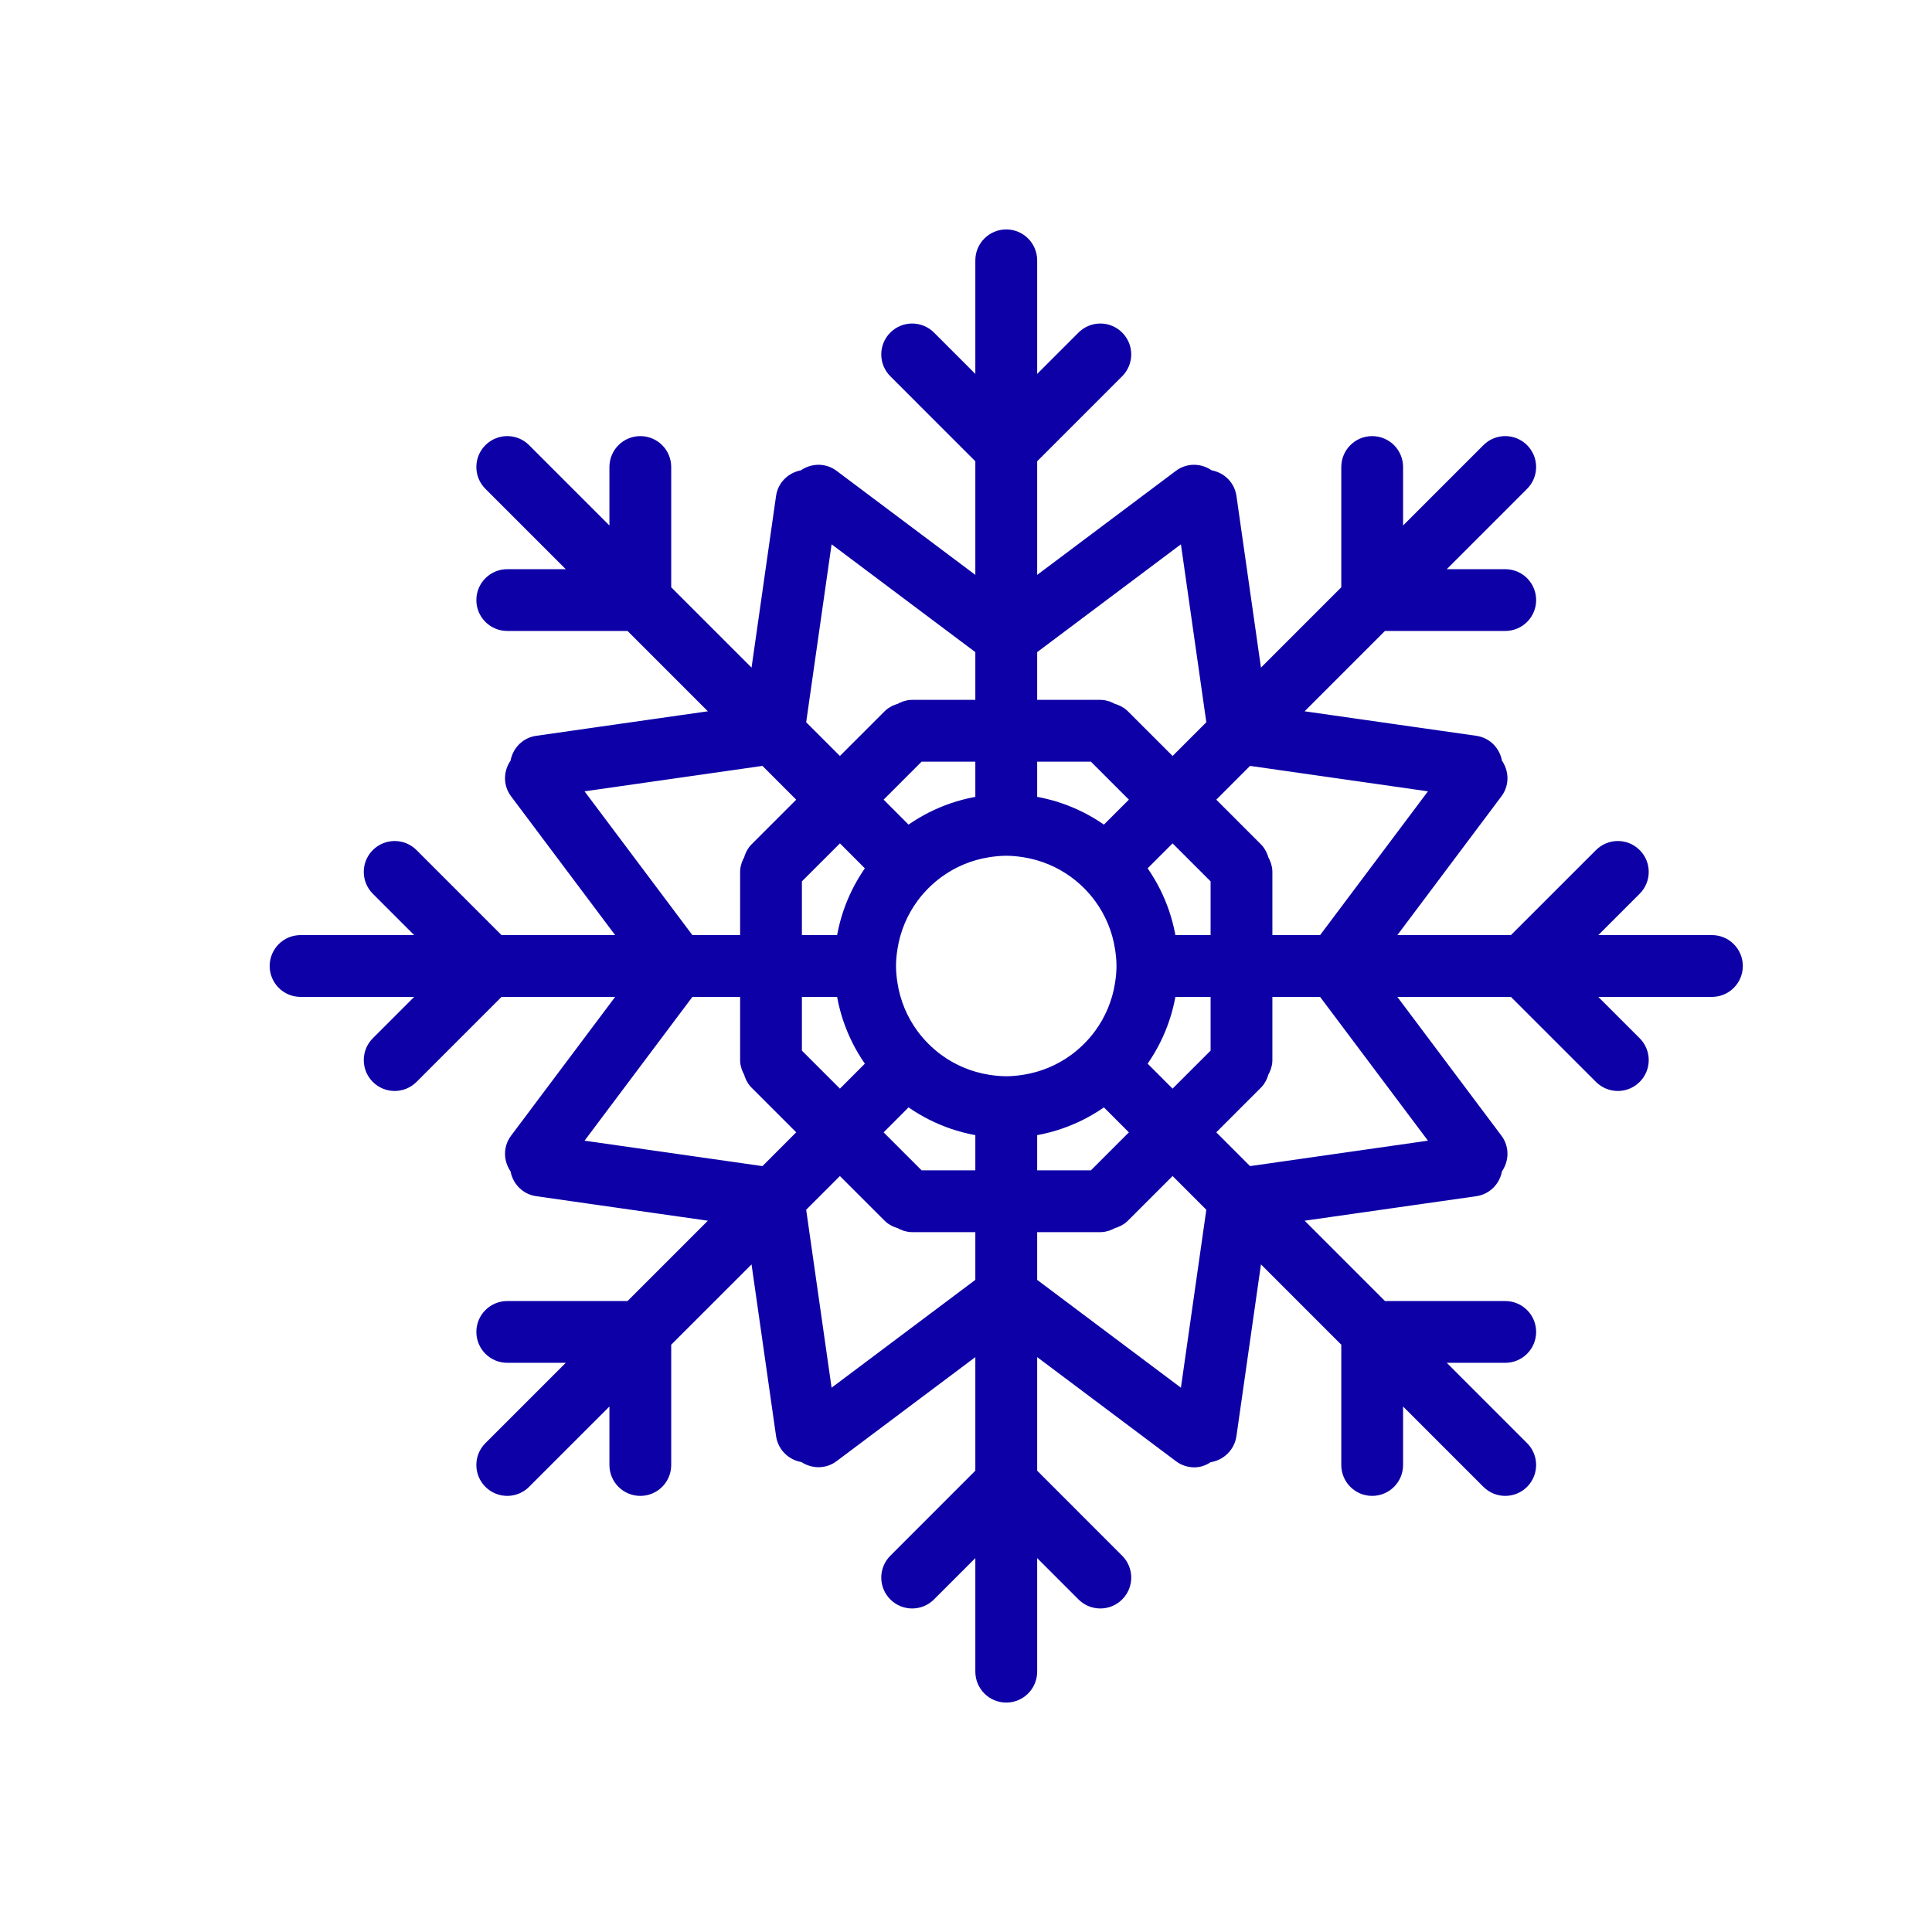
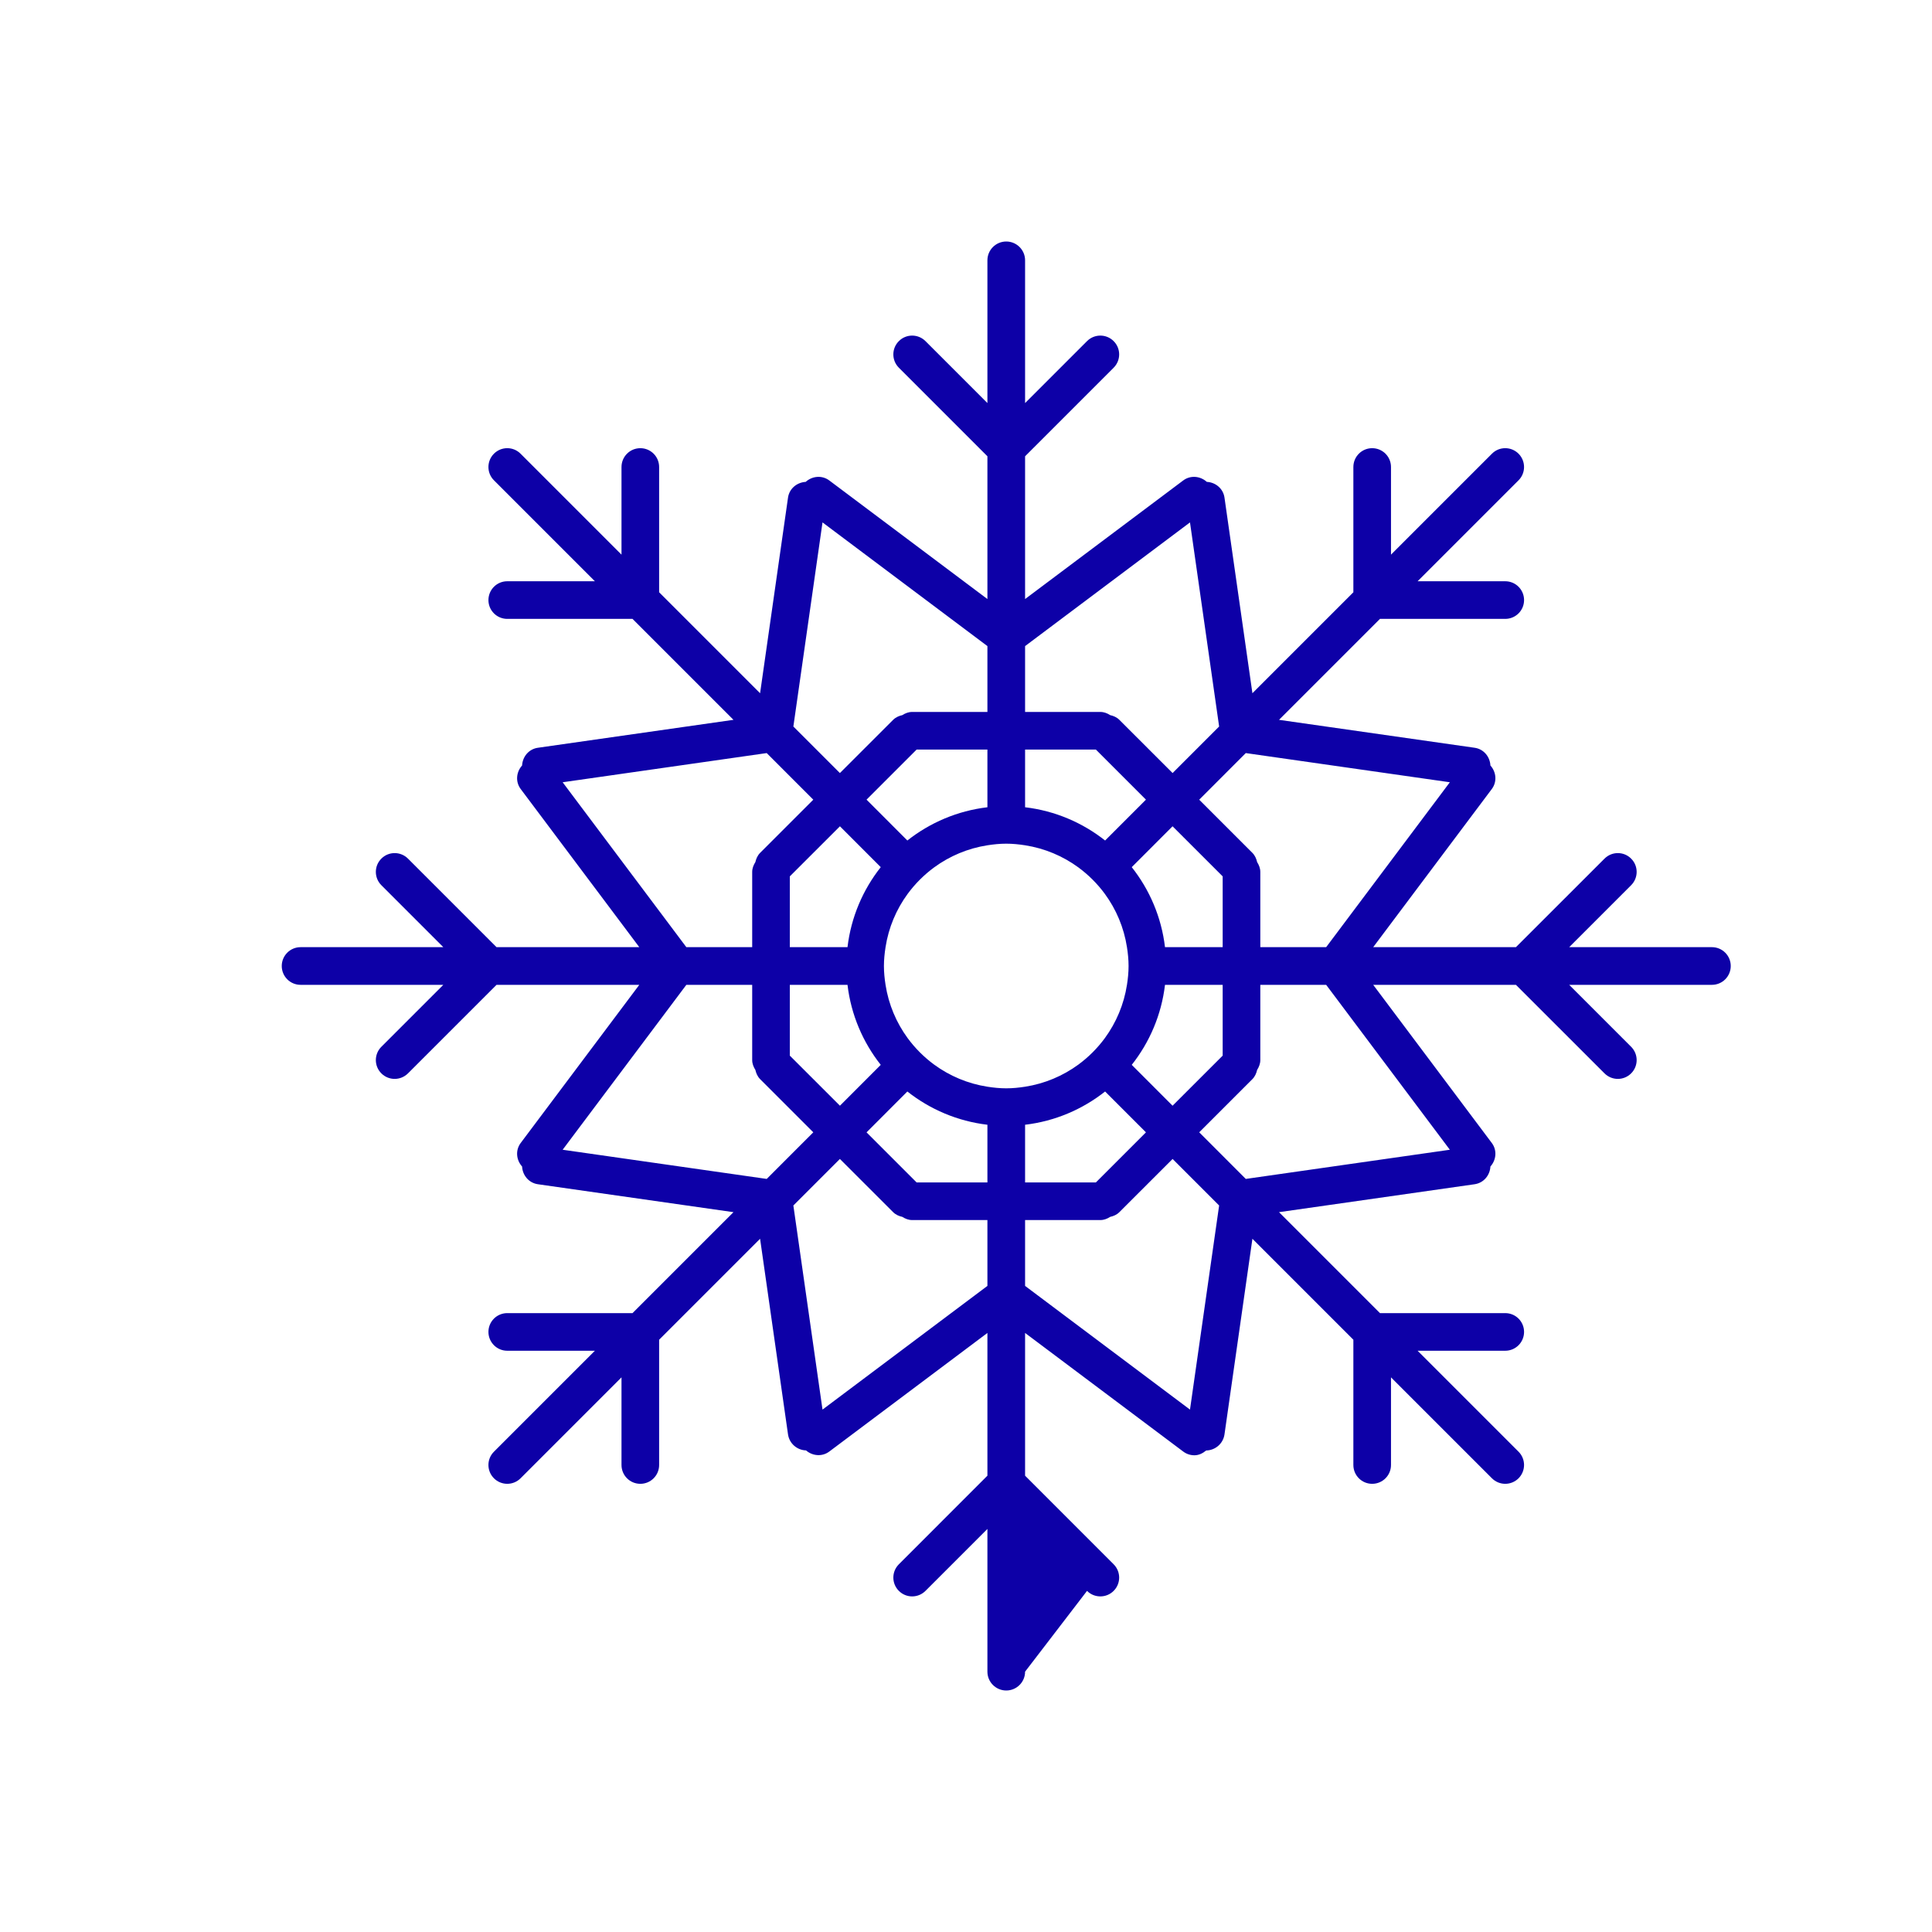
<svg xmlns="http://www.w3.org/2000/svg" width="48" height="48" viewBox="0 0 48 48" fill="none">
  <mask id="path-1-outside-1_1158_3193" maskUnits="userSpaceOnUse" x="6" y="5" width="38" height="38" fill="black">
-     <rect fill="white" x="6" y="5" width="38" height="38" />
    <path d="M42.532 23.532H38.986L40.525 21.993C40.708 21.81 40.708 21.514 40.525 21.332C40.343 21.149 40.047 21.149 39.864 21.332L37.663 23.532H34.117L37.062 19.605C37.199 19.424 37.175 19.181 37.029 19.018C37.017 18.799 36.862 18.61 36.637 18.578L31.777 17.884L34.285 15.376H37.397C37.656 15.376 37.865 15.167 37.865 14.909C37.865 14.65 37.656 14.441 37.397 14.441H35.22L37.728 11.933C37.91 11.751 37.91 11.455 37.728 11.272C37.545 11.089 37.249 11.089 37.067 11.272L34.559 13.78V11.603C34.559 11.344 34.35 11.135 34.091 11.135C33.833 11.135 33.624 11.344 33.624 11.603V14.715L31.116 17.223L30.422 12.363C30.39 12.139 30.201 11.983 29.983 11.972C29.82 11.825 29.576 11.801 29.395 11.938L25.468 14.883V11.336L27.668 9.136C27.851 8.953 27.851 8.657 27.668 8.475C27.486 8.292 27.19 8.292 27.007 8.475L25.468 10.014V6.468C25.468 6.209 25.258 6 25 6C24.742 6 24.532 6.209 24.532 6.468V10.014L22.993 8.475C22.81 8.292 22.514 8.292 22.332 8.475C22.149 8.657 22.149 8.953 22.332 9.136L24.532 11.336V14.883L20.605 11.938C20.423 11.801 20.18 11.825 20.017 11.972C19.799 11.985 19.61 12.139 19.578 12.363L18.884 17.223L16.376 14.715V11.603C16.376 11.344 16.167 11.135 15.909 11.135C15.65 11.135 15.441 11.344 15.441 11.603V13.78L12.933 11.272C12.751 11.089 12.455 11.089 12.272 11.272C12.089 11.455 12.089 11.751 12.272 11.933L14.78 14.441H12.603C12.344 14.441 12.135 14.65 12.135 14.909C12.135 15.167 12.344 15.376 12.603 15.376H15.715L18.223 17.884L13.363 18.578C13.138 18.61 12.983 18.799 12.971 19.018C12.825 19.181 12.801 19.424 12.938 19.605L15.883 23.532H12.336L10.136 21.332C9.953 21.149 9.657 21.149 9.475 21.332C9.292 21.514 9.292 21.81 9.475 21.993L11.014 23.532H7.468C7.209 23.532 7 23.742 7 24C7 24.258 7.209 24.468 7.468 24.468H11.014L9.475 26.007C9.292 26.19 9.292 26.486 9.475 26.668C9.566 26.759 9.686 26.805 9.805 26.805C9.925 26.805 10.044 26.759 10.136 26.668L12.336 24.468H15.883L12.938 28.395C12.801 28.576 12.825 28.819 12.971 28.982C12.983 29.201 13.138 29.389 13.363 29.422L18.223 30.116L15.715 32.624H12.603C12.344 32.624 12.135 32.833 12.135 33.091C12.135 33.349 12.344 33.559 12.603 33.559H14.78L12.272 36.067C12.089 36.249 12.089 36.545 12.272 36.728C12.363 36.819 12.483 36.865 12.603 36.865C12.722 36.865 12.842 36.819 12.933 36.728L15.441 34.22V36.397C15.441 36.656 15.65 36.865 15.909 36.865C16.167 36.865 16.376 36.656 16.376 36.397V33.285L18.884 30.777L19.578 35.637C19.611 35.865 19.803 36.028 20.025 36.035C20.188 36.175 20.426 36.197 20.605 36.062L24.532 33.117V36.663L22.332 38.864C22.149 39.047 22.149 39.343 22.332 39.525C22.514 39.708 22.81 39.708 22.993 39.525L24.532 37.986V41.532C24.532 41.791 24.742 42 25 42C25.258 42 25.468 41.791 25.468 41.532V37.986L27.007 39.525C27.098 39.617 27.218 39.662 27.338 39.662C27.457 39.662 27.577 39.617 27.668 39.525C27.851 39.343 27.851 39.047 27.668 38.864L25.468 36.663V33.117L29.395 36.062C29.479 36.126 29.577 36.156 29.675 36.156C29.783 36.156 29.882 36.108 29.967 36.037C30.193 36.033 30.389 35.867 30.422 35.637L31.116 30.777L33.624 33.285V36.397C33.624 36.656 33.833 36.865 34.091 36.865C34.35 36.865 34.559 36.656 34.559 36.397V34.22L37.067 36.728C37.158 36.819 37.278 36.865 37.397 36.865C37.517 36.865 37.637 36.819 37.728 36.728C37.91 36.545 37.91 36.249 37.728 36.067L35.22 33.559H37.397C37.656 33.559 37.865 33.349 37.865 33.091C37.865 32.833 37.656 32.624 37.397 32.624H34.285L31.777 30.116L36.637 29.422C36.862 29.389 37.017 29.201 37.029 28.982C37.175 28.819 37.199 28.576 37.062 28.395L34.117 24.468H37.663L39.864 26.668C39.956 26.759 40.075 26.805 40.195 26.805C40.314 26.805 40.434 26.759 40.525 26.668C40.708 26.486 40.708 26.19 40.525 26.007L38.986 24.468H42.532C42.791 24.468 43 24.258 43 24C43 23.742 42.791 23.532 42.532 23.532ZM25.468 16.052L29.565 12.979L30.289 18.05L29.133 19.206L27.81 17.884C27.745 17.819 27.665 17.786 27.582 17.767C27.51 17.721 27.429 17.688 27.338 17.688H25.468V16.052ZM28.118 26.456C28.561 25.895 28.856 25.213 28.944 24.468H30.377V26.227L29.132 27.471L28.118 26.456ZM28.471 28.133L27.227 29.377H25.468V27.944C26.213 27.856 26.895 27.561 27.456 27.118L28.471 28.133ZM28.944 23.532C28.856 22.787 28.561 22.105 28.118 21.544L29.132 20.529L30.377 21.773V23.532H28.944ZM25.468 18.623H27.227L28.471 19.867L27.456 20.882C26.895 20.439 26.213 20.144 25.468 20.056V18.623ZM20.435 12.979L24.532 16.052V17.688H22.662C22.571 17.688 22.49 17.721 22.418 17.767C22.335 17.786 22.255 17.819 22.19 17.884L20.867 19.206L19.711 18.05L20.435 12.979ZM21.056 23.532H19.623V21.773L20.868 20.529L21.882 21.544C21.439 22.105 21.144 22.787 21.056 23.532ZM21.882 26.456L20.868 27.471L19.623 26.227V24.468H21.056C21.144 25.213 21.439 25.895 21.882 26.456ZM21.529 19.867L22.773 18.623H24.532V20.056C23.787 20.144 23.105 20.439 22.543 20.882L21.529 19.867ZM13.979 19.435L19.049 18.71L20.206 19.868L18.884 21.19C18.82 21.255 18.786 21.335 18.767 21.418C18.722 21.49 18.688 21.571 18.688 21.662V23.532H17.052L13.979 19.435ZM19.049 29.29L13.979 28.565L17.052 24.468H18.688V26.338C18.688 26.429 18.722 26.51 18.767 26.582C18.786 26.665 18.82 26.745 18.884 26.81L20.206 28.132L19.049 29.29ZM24.532 31.948L20.435 35.021L19.711 29.95L20.867 28.794L22.19 30.116C22.255 30.181 22.335 30.214 22.418 30.233C22.49 30.279 22.571 30.312 22.662 30.312H24.532V31.948ZM24.532 29.377H22.773L21.529 28.133L22.543 27.118C23.105 27.561 23.787 27.856 24.532 27.944V29.377ZM25 27.039C24.841 27.039 24.685 27.023 24.532 26.999C24.043 26.923 23.593 26.731 23.21 26.451C22.957 26.265 22.735 26.043 22.549 25.79C22.269 25.407 22.077 24.956 22.001 24.468C21.977 24.315 21.961 24.159 21.961 24C21.961 23.841 21.977 23.685 22.001 23.532C22.077 23.043 22.269 22.593 22.549 22.21C22.735 21.957 22.957 21.735 23.21 21.549C23.593 21.269 24.043 21.077 24.532 21.001C24.685 20.977 24.841 20.961 25 20.961C25.159 20.961 25.315 20.977 25.468 21.001C25.956 21.077 26.407 21.269 26.79 21.549C27.043 21.735 27.265 21.957 27.451 22.21C27.731 22.593 27.923 23.043 27.999 23.532C28.023 23.685 28.039 23.841 28.039 24C28.039 24.159 28.023 24.315 27.999 24.468C27.923 24.956 27.731 25.407 27.451 25.79C27.265 26.043 27.043 26.265 26.79 26.451C26.407 26.731 25.956 26.923 25.468 26.999C25.315 27.023 25.159 27.039 25 27.039ZM29.565 35.021L25.468 31.948V30.312H27.338C27.429 30.312 27.51 30.279 27.582 30.233C27.665 30.214 27.745 30.181 27.81 30.116L29.133 28.794L30.289 29.95L29.565 35.021ZM36.021 28.565L30.951 29.29L29.794 28.132L31.116 26.81C31.18 26.745 31.214 26.665 31.233 26.582C31.278 26.51 31.312 26.429 31.312 26.338V24.468H32.948L36.021 28.565ZM32.948 23.532H31.312V21.662C31.312 21.571 31.278 21.49 31.233 21.418C31.214 21.335 31.18 21.255 31.116 21.19L29.794 19.868L30.951 18.71L36.021 19.435L32.948 23.532Z" />
  </mask>
-   <path d="M42.532 23.532H38.986L40.525 21.993C40.708 21.81 40.708 21.514 40.525 21.332C40.343 21.149 40.047 21.149 39.864 21.332L37.663 23.532H34.117L37.062 19.605C37.199 19.424 37.175 19.181 37.029 19.018C37.017 18.799 36.862 18.61 36.637 18.578L31.777 17.884L34.285 15.376H37.397C37.656 15.376 37.865 15.167 37.865 14.909C37.865 14.65 37.656 14.441 37.397 14.441H35.22L37.728 11.933C37.91 11.751 37.91 11.455 37.728 11.272C37.545 11.089 37.249 11.089 37.067 11.272L34.559 13.78V11.603C34.559 11.344 34.35 11.135 34.091 11.135C33.833 11.135 33.624 11.344 33.624 11.603V14.715L31.116 17.223L30.422 12.363C30.39 12.139 30.201 11.983 29.983 11.972C29.82 11.825 29.576 11.801 29.395 11.938L25.468 14.883V11.336L27.668 9.136C27.851 8.953 27.851 8.657 27.668 8.475C27.486 8.292 27.19 8.292 27.007 8.475L25.468 10.014V6.468C25.468 6.209 25.258 6 25 6C24.742 6 24.532 6.209 24.532 6.468V10.014L22.993 8.475C22.81 8.292 22.514 8.292 22.332 8.475C22.149 8.657 22.149 8.953 22.332 9.136L24.532 11.336V14.883L20.605 11.938C20.423 11.801 20.18 11.825 20.017 11.972C19.799 11.985 19.61 12.139 19.578 12.363L18.884 17.223L16.376 14.715V11.603C16.376 11.344 16.167 11.135 15.909 11.135C15.65 11.135 15.441 11.344 15.441 11.603V13.78L12.933 11.272C12.751 11.089 12.455 11.089 12.272 11.272C12.089 11.455 12.089 11.751 12.272 11.933L14.78 14.441H12.603C12.344 14.441 12.135 14.65 12.135 14.909C12.135 15.167 12.344 15.376 12.603 15.376H15.715L18.223 17.884L13.363 18.578C13.138 18.61 12.983 18.799 12.971 19.018C12.825 19.181 12.801 19.424 12.938 19.605L15.883 23.532H12.336L10.136 21.332C9.953 21.149 9.657 21.149 9.475 21.332C9.292 21.514 9.292 21.81 9.475 21.993L11.014 23.532H7.468C7.209 23.532 7 23.742 7 24C7 24.258 7.209 24.468 7.468 24.468H11.014L9.475 26.007C9.292 26.19 9.292 26.486 9.475 26.668C9.566 26.759 9.686 26.805 9.805 26.805C9.925 26.805 10.044 26.759 10.136 26.668L12.336 24.468H15.883L12.938 28.395C12.801 28.576 12.825 28.819 12.971 28.982C12.983 29.201 13.138 29.389 13.363 29.422L18.223 30.116L15.715 32.624H12.603C12.344 32.624 12.135 32.833 12.135 33.091C12.135 33.349 12.344 33.559 12.603 33.559H14.78L12.272 36.067C12.089 36.249 12.089 36.545 12.272 36.728C12.363 36.819 12.483 36.865 12.603 36.865C12.722 36.865 12.842 36.819 12.933 36.728L15.441 34.22V36.397C15.441 36.656 15.65 36.865 15.909 36.865C16.167 36.865 16.376 36.656 16.376 36.397V33.285L18.884 30.777L19.578 35.637C19.611 35.865 19.803 36.028 20.025 36.035C20.188 36.175 20.426 36.197 20.605 36.062L24.532 33.117V36.663L22.332 38.864C22.149 39.047 22.149 39.343 22.332 39.525C22.514 39.708 22.81 39.708 22.993 39.525L24.532 37.986V41.532C24.532 41.791 24.742 42 25 42C25.258 42 25.468 41.791 25.468 41.532V37.986L27.007 39.525C27.098 39.617 27.218 39.662 27.338 39.662C27.457 39.662 27.577 39.617 27.668 39.525C27.851 39.343 27.851 39.047 27.668 38.864L25.468 36.663V33.117L29.395 36.062C29.479 36.126 29.577 36.156 29.675 36.156C29.783 36.156 29.882 36.108 29.967 36.037C30.193 36.033 30.389 35.867 30.422 35.637L31.116 30.777L33.624 33.285V36.397C33.624 36.656 33.833 36.865 34.091 36.865C34.35 36.865 34.559 36.656 34.559 36.397V34.22L37.067 36.728C37.158 36.819 37.278 36.865 37.397 36.865C37.517 36.865 37.637 36.819 37.728 36.728C37.91 36.545 37.91 36.249 37.728 36.067L35.22 33.559H37.397C37.656 33.559 37.865 33.349 37.865 33.091C37.865 32.833 37.656 32.624 37.397 32.624H34.285L31.777 30.116L36.637 29.422C36.862 29.389 37.017 29.201 37.029 28.982C37.175 28.819 37.199 28.576 37.062 28.395L34.117 24.468H37.663L39.864 26.668C39.956 26.759 40.075 26.805 40.195 26.805C40.314 26.805 40.434 26.759 40.525 26.668C40.708 26.486 40.708 26.19 40.525 26.007L38.986 24.468H42.532C42.791 24.468 43 24.258 43 24C43 23.742 42.791 23.532 42.532 23.532ZM25.468 16.052L29.565 12.979L30.289 18.05L29.133 19.206L27.81 17.884C27.745 17.819 27.665 17.786 27.582 17.767C27.51 17.721 27.429 17.688 27.338 17.688H25.468V16.052ZM28.118 26.456C28.561 25.895 28.856 25.213 28.944 24.468H30.377V26.227L29.132 27.471L28.118 26.456ZM28.471 28.133L27.227 29.377H25.468V27.944C26.213 27.856 26.895 27.561 27.456 27.118L28.471 28.133ZM28.944 23.532C28.856 22.787 28.561 22.105 28.118 21.544L29.132 20.529L30.377 21.773V23.532H28.944ZM25.468 18.623H27.227L28.471 19.867L27.456 20.882C26.895 20.439 26.213 20.144 25.468 20.056V18.623ZM20.435 12.979L24.532 16.052V17.688H22.662C22.571 17.688 22.49 17.721 22.418 17.767C22.335 17.786 22.255 17.819 22.19 17.884L20.867 19.206L19.711 18.05L20.435 12.979ZM21.056 23.532H19.623V21.773L20.868 20.529L21.882 21.544C21.439 22.105 21.144 22.787 21.056 23.532ZM21.882 26.456L20.868 27.471L19.623 26.227V24.468H21.056C21.144 25.213 21.439 25.895 21.882 26.456ZM21.529 19.867L22.773 18.623H24.532V20.056C23.787 20.144 23.105 20.439 22.543 20.882L21.529 19.867ZM13.979 19.435L19.049 18.71L20.206 19.868L18.884 21.19C18.82 21.255 18.786 21.335 18.767 21.418C18.722 21.49 18.688 21.571 18.688 21.662V23.532H17.052L13.979 19.435ZM19.049 29.29L13.979 28.565L17.052 24.468H18.688V26.338C18.688 26.429 18.722 26.51 18.767 26.582C18.786 26.665 18.82 26.745 18.884 26.81L20.206 28.132L19.049 29.29ZM24.532 31.948L20.435 35.021L19.711 29.95L20.867 28.794L22.19 30.116C22.255 30.181 22.335 30.214 22.418 30.233C22.49 30.279 22.571 30.312 22.662 30.312H24.532V31.948ZM24.532 29.377H22.773L21.529 28.133L22.543 27.118C23.105 27.561 23.787 27.856 24.532 27.944V29.377ZM25 27.039C24.841 27.039 24.685 27.023 24.532 26.999C24.043 26.923 23.593 26.731 23.21 26.451C22.957 26.265 22.735 26.043 22.549 25.79C22.269 25.407 22.077 24.956 22.001 24.468C21.977 24.315 21.961 24.159 21.961 24C21.961 23.841 21.977 23.685 22.001 23.532C22.077 23.043 22.269 22.593 22.549 22.21C22.735 21.957 22.957 21.735 23.21 21.549C23.593 21.269 24.043 21.077 24.532 21.001C24.685 20.977 24.841 20.961 25 20.961C25.159 20.961 25.315 20.977 25.468 21.001C25.956 21.077 26.407 21.269 26.79 21.549C27.043 21.735 27.265 21.957 27.451 22.21C27.731 22.593 27.923 23.043 27.999 23.532C28.023 23.685 28.039 23.841 28.039 24C28.039 24.159 28.023 24.315 27.999 24.468C27.923 24.956 27.731 25.407 27.451 25.79C27.265 26.043 27.043 26.265 26.79 26.451C26.407 26.731 25.956 26.923 25.468 26.999C25.315 27.023 25.159 27.039 25 27.039ZM29.565 35.021L25.468 31.948V30.312H27.338C27.429 30.312 27.51 30.279 27.582 30.233C27.665 30.214 27.745 30.181 27.81 30.116L29.133 28.794L30.289 29.95L29.565 35.021ZM36.021 28.565L30.951 29.29L29.794 28.132L31.116 26.81C31.18 26.745 31.214 26.665 31.233 26.582C31.278 26.51 31.312 26.429 31.312 26.338V24.468H32.948L36.021 28.565ZM32.948 23.532H31.312V21.662C31.312 21.571 31.278 21.49 31.233 21.418C31.214 21.335 31.18 21.255 31.116 21.19L29.794 19.868L30.951 18.71L36.021 19.435L32.948 23.532Z" fill="#0D00A7" />
-   <path d="M42.532 23.532H38.986L40.525 21.993C40.708 21.81 40.708 21.514 40.525 21.332C40.343 21.149 40.047 21.149 39.864 21.332L37.663 23.532H34.117L37.062 19.605C37.199 19.424 37.175 19.181 37.029 19.018C37.017 18.799 36.862 18.61 36.637 18.578L31.777 17.884L34.285 15.376H37.397C37.656 15.376 37.865 15.167 37.865 14.909C37.865 14.65 37.656 14.441 37.397 14.441H35.22L37.728 11.933C37.91 11.751 37.91 11.455 37.728 11.272C37.545 11.089 37.249 11.089 37.067 11.272L34.559 13.78V11.603C34.559 11.344 34.35 11.135 34.091 11.135C33.833 11.135 33.624 11.344 33.624 11.603V14.715L31.116 17.223L30.422 12.363C30.39 12.139 30.201 11.983 29.983 11.972C29.82 11.825 29.576 11.801 29.395 11.938L25.468 14.883V11.336L27.668 9.136C27.851 8.953 27.851 8.657 27.668 8.475C27.486 8.292 27.19 8.292 27.007 8.475L25.468 10.014V6.468C25.468 6.209 25.258 6 25 6C24.742 6 24.532 6.209 24.532 6.468V10.014L22.993 8.475C22.81 8.292 22.514 8.292 22.332 8.475C22.149 8.657 22.149 8.953 22.332 9.136L24.532 11.336V14.883L20.605 11.938C20.423 11.801 20.18 11.825 20.017 11.972C19.799 11.985 19.61 12.139 19.578 12.363L18.884 17.223L16.376 14.715V11.603C16.376 11.344 16.167 11.135 15.909 11.135C15.65 11.135 15.441 11.344 15.441 11.603V13.78L12.933 11.272C12.751 11.089 12.455 11.089 12.272 11.272C12.089 11.455 12.089 11.751 12.272 11.933L14.78 14.441H12.603C12.344 14.441 12.135 14.65 12.135 14.909C12.135 15.167 12.344 15.376 12.603 15.376H15.715L18.223 17.884L13.363 18.578C13.138 18.61 12.983 18.799 12.971 19.018C12.825 19.181 12.801 19.424 12.938 19.605L15.883 23.532H12.336L10.136 21.332C9.953 21.149 9.657 21.149 9.475 21.332C9.292 21.514 9.292 21.81 9.475 21.993L11.014 23.532H7.468C7.209 23.532 7 23.742 7 24C7 24.258 7.209 24.468 7.468 24.468H11.014L9.475 26.007C9.292 26.19 9.292 26.486 9.475 26.668C9.566 26.759 9.686 26.805 9.805 26.805C9.925 26.805 10.044 26.759 10.136 26.668L12.336 24.468H15.883L12.938 28.395C12.801 28.576 12.825 28.819 12.971 28.982C12.983 29.201 13.138 29.389 13.363 29.422L18.223 30.116L15.715 32.624H12.603C12.344 32.624 12.135 32.833 12.135 33.091C12.135 33.349 12.344 33.559 12.603 33.559H14.78L12.272 36.067C12.089 36.249 12.089 36.545 12.272 36.728C12.363 36.819 12.483 36.865 12.603 36.865C12.722 36.865 12.842 36.819 12.933 36.728L15.441 34.22V36.397C15.441 36.656 15.65 36.865 15.909 36.865C16.167 36.865 16.376 36.656 16.376 36.397V33.285L18.884 30.777L19.578 35.637C19.611 35.865 19.803 36.028 20.025 36.035C20.188 36.175 20.426 36.197 20.605 36.062L24.532 33.117V36.663L22.332 38.864C22.149 39.047 22.149 39.343 22.332 39.525C22.514 39.708 22.81 39.708 22.993 39.525L24.532 37.986V41.532C24.532 41.791 24.742 42 25 42C25.258 42 25.468 41.791 25.468 41.532V37.986L27.007 39.525C27.098 39.617 27.218 39.662 27.338 39.662C27.457 39.662 27.577 39.617 27.668 39.525C27.851 39.343 27.851 39.047 27.668 38.864L25.468 36.663V33.117L29.395 36.062C29.479 36.126 29.577 36.156 29.675 36.156C29.783 36.156 29.882 36.108 29.967 36.037C30.193 36.033 30.389 35.867 30.422 35.637L31.116 30.777L33.624 33.285V36.397C33.624 36.656 33.833 36.865 34.091 36.865C34.35 36.865 34.559 36.656 34.559 36.397V34.22L37.067 36.728C37.158 36.819 37.278 36.865 37.397 36.865C37.517 36.865 37.637 36.819 37.728 36.728C37.91 36.545 37.91 36.249 37.728 36.067L35.22 33.559H37.397C37.656 33.559 37.865 33.349 37.865 33.091C37.865 32.833 37.656 32.624 37.397 32.624H34.285L31.777 30.116L36.637 29.422C36.862 29.389 37.017 29.201 37.029 28.982C37.175 28.819 37.199 28.576 37.062 28.395L34.117 24.468H37.663L39.864 26.668C39.956 26.759 40.075 26.805 40.195 26.805C40.314 26.805 40.434 26.759 40.525 26.668C40.708 26.486 40.708 26.19 40.525 26.007L38.986 24.468H42.532C42.791 24.468 43 24.258 43 24C43 23.742 42.791 23.532 42.532 23.532ZM25.468 16.052L29.565 12.979L30.289 18.05L29.133 19.206L27.81 17.884C27.745 17.819 27.665 17.786 27.582 17.767C27.51 17.721 27.429 17.688 27.338 17.688H25.468V16.052ZM28.118 26.456C28.561 25.895 28.856 25.213 28.944 24.468H30.377V26.227L29.132 27.471L28.118 26.456ZM28.471 28.133L27.227 29.377H25.468V27.944C26.213 27.856 26.895 27.561 27.456 27.118L28.471 28.133ZM28.944 23.532C28.856 22.787 28.561 22.105 28.118 21.544L29.132 20.529L30.377 21.773V23.532H28.944ZM25.468 18.623H27.227L28.471 19.867L27.456 20.882C26.895 20.439 26.213 20.144 25.468 20.056V18.623ZM20.435 12.979L24.532 16.052V17.688H22.662C22.571 17.688 22.49 17.721 22.418 17.767C22.335 17.786 22.255 17.819 22.19 17.884L20.867 19.206L19.711 18.05L20.435 12.979ZM21.056 23.532H19.623V21.773L20.868 20.529L21.882 21.544C21.439 22.105 21.144 22.787 21.056 23.532ZM21.882 26.456L20.868 27.471L19.623 26.227V24.468H21.056C21.144 25.213 21.439 25.895 21.882 26.456ZM21.529 19.867L22.773 18.623H24.532V20.056C23.787 20.144 23.105 20.439 22.543 20.882L21.529 19.867ZM13.979 19.435L19.049 18.71L20.206 19.868L18.884 21.19C18.82 21.255 18.786 21.335 18.767 21.418C18.722 21.49 18.688 21.571 18.688 21.662V23.532H17.052L13.979 19.435ZM19.049 29.29L13.979 28.565L17.052 24.468H18.688V26.338C18.688 26.429 18.722 26.51 18.767 26.582C18.786 26.665 18.82 26.745 18.884 26.81L20.206 28.132L19.049 29.29ZM24.532 31.948L20.435 35.021L19.711 29.95L20.867 28.794L22.19 30.116C22.255 30.181 22.335 30.214 22.418 30.233C22.49 30.279 22.571 30.312 22.662 30.312H24.532V31.948ZM24.532 29.377H22.773L21.529 28.133L22.543 27.118C23.105 27.561 23.787 27.856 24.532 27.944V29.377ZM25 27.039C24.841 27.039 24.685 27.023 24.532 26.999C24.043 26.923 23.593 26.731 23.21 26.451C22.957 26.265 22.735 26.043 22.549 25.79C22.269 25.407 22.077 24.956 22.001 24.468C21.977 24.315 21.961 24.159 21.961 24C21.961 23.841 21.977 23.685 22.001 23.532C22.077 23.043 22.269 22.593 22.549 22.21C22.735 21.957 22.957 21.735 23.21 21.549C23.593 21.269 24.043 21.077 24.532 21.001C24.685 20.977 24.841 20.961 25 20.961C25.159 20.961 25.315 20.977 25.468 21.001C25.956 21.077 26.407 21.269 26.79 21.549C27.043 21.735 27.265 21.957 27.451 22.21C27.731 22.593 27.923 23.043 27.999 23.532C28.023 23.685 28.039 23.841 28.039 24C28.039 24.159 28.023 24.315 27.999 24.468C27.923 24.956 27.731 25.407 27.451 25.79C27.265 26.043 27.043 26.265 26.79 26.451C26.407 26.731 25.956 26.923 25.468 26.999C25.315 27.023 25.159 27.039 25 27.039ZM29.565 35.021L25.468 31.948V30.312H27.338C27.429 30.312 27.51 30.279 27.582 30.233C27.665 30.214 27.745 30.181 27.81 30.116L29.133 28.794L30.289 29.95L29.565 35.021ZM36.021 28.565L30.951 29.29L29.794 28.132L31.116 26.81C31.18 26.745 31.214 26.665 31.233 26.582C31.278 26.51 31.312 26.429 31.312 26.338V24.468H32.948L36.021 28.565ZM32.948 23.532H31.312V21.662C31.312 21.571 31.278 21.49 31.233 21.418C31.214 21.335 31.18 21.255 31.116 21.19L29.794 19.868L30.951 18.71L36.021 19.435L32.948 23.532Z" stroke="#0D00A7" stroke-width="0.6" mask="url(#path-1-outside-1_1158_3193)" />
+   <path d="M42.532 23.532H38.986L40.525 21.993C40.708 21.81 40.708 21.514 40.525 21.332C40.343 21.149 40.047 21.149 39.864 21.332L37.663 23.532H34.117L37.062 19.605C37.199 19.424 37.175 19.181 37.029 19.018C37.017 18.799 36.862 18.61 36.637 18.578L31.777 17.884L34.285 15.376H37.397C37.656 15.376 37.865 15.167 37.865 14.909C37.865 14.65 37.656 14.441 37.397 14.441H35.22L37.728 11.933C37.91 11.751 37.91 11.455 37.728 11.272C37.545 11.089 37.249 11.089 37.067 11.272L34.559 13.78V11.603C34.559 11.344 34.35 11.135 34.091 11.135C33.833 11.135 33.624 11.344 33.624 11.603V14.715L31.116 17.223L30.422 12.363C30.39 12.139 30.201 11.983 29.983 11.972C29.82 11.825 29.576 11.801 29.395 11.938L25.468 14.883V11.336L27.668 9.136C27.851 8.953 27.851 8.657 27.668 8.475C27.486 8.292 27.19 8.292 27.007 8.475L25.468 10.014V6.468C25.468 6.209 25.258 6 25 6C24.742 6 24.532 6.209 24.532 6.468V10.014L22.993 8.475C22.81 8.292 22.514 8.292 22.332 8.475C22.149 8.657 22.149 8.953 22.332 9.136L24.532 11.336V14.883L20.605 11.938C20.423 11.801 20.18 11.825 20.017 11.972C19.799 11.985 19.61 12.139 19.578 12.363L18.884 17.223L16.376 14.715V11.603C16.376 11.344 16.167 11.135 15.909 11.135C15.65 11.135 15.441 11.344 15.441 11.603V13.78L12.933 11.272C12.751 11.089 12.455 11.089 12.272 11.272C12.089 11.455 12.089 11.751 12.272 11.933L14.78 14.441H12.603C12.344 14.441 12.135 14.65 12.135 14.909C12.135 15.167 12.344 15.376 12.603 15.376H15.715L18.223 17.884L13.363 18.578C13.138 18.61 12.983 18.799 12.971 19.018C12.825 19.181 12.801 19.424 12.938 19.605L15.883 23.532H12.336L10.136 21.332C9.953 21.149 9.657 21.149 9.475 21.332C9.292 21.514 9.292 21.81 9.475 21.993L11.014 23.532H7.468C7.209 23.532 7 23.742 7 24C7 24.258 7.209 24.468 7.468 24.468H11.014L9.475 26.007C9.292 26.19 9.292 26.486 9.475 26.668C9.566 26.759 9.686 26.805 9.805 26.805C9.925 26.805 10.044 26.759 10.136 26.668L12.336 24.468H15.883L12.938 28.395C12.801 28.576 12.825 28.819 12.971 28.982C12.983 29.201 13.138 29.389 13.363 29.422L18.223 30.116L15.715 32.624H12.603C12.344 32.624 12.135 32.833 12.135 33.091C12.135 33.349 12.344 33.559 12.603 33.559H14.78L12.272 36.067C12.089 36.249 12.089 36.545 12.272 36.728C12.363 36.819 12.483 36.865 12.603 36.865C12.722 36.865 12.842 36.819 12.933 36.728L15.441 34.22V36.397C15.441 36.656 15.65 36.865 15.909 36.865C16.167 36.865 16.376 36.656 16.376 36.397V33.285L18.884 30.777L19.578 35.637C19.611 35.865 19.803 36.028 20.025 36.035C20.188 36.175 20.426 36.197 20.605 36.062L24.532 33.117V36.663L22.332 38.864C22.149 39.047 22.149 39.343 22.332 39.525C22.514 39.708 22.81 39.708 22.993 39.525L24.532 37.986V41.532C24.532 41.791 24.742 42 25 42C25.258 42 25.468 41.791 25.468 41.532L27.007 39.525C27.098 39.617 27.218 39.662 27.338 39.662C27.457 39.662 27.577 39.617 27.668 39.525C27.851 39.343 27.851 39.047 27.668 38.864L25.468 36.663V33.117L29.395 36.062C29.479 36.126 29.577 36.156 29.675 36.156C29.783 36.156 29.882 36.108 29.967 36.037C30.193 36.033 30.389 35.867 30.422 35.637L31.116 30.777L33.624 33.285V36.397C33.624 36.656 33.833 36.865 34.091 36.865C34.35 36.865 34.559 36.656 34.559 36.397V34.22L37.067 36.728C37.158 36.819 37.278 36.865 37.397 36.865C37.517 36.865 37.637 36.819 37.728 36.728C37.91 36.545 37.91 36.249 37.728 36.067L35.22 33.559H37.397C37.656 33.559 37.865 33.349 37.865 33.091C37.865 32.833 37.656 32.624 37.397 32.624H34.285L31.777 30.116L36.637 29.422C36.862 29.389 37.017 29.201 37.029 28.982C37.175 28.819 37.199 28.576 37.062 28.395L34.117 24.468H37.663L39.864 26.668C39.956 26.759 40.075 26.805 40.195 26.805C40.314 26.805 40.434 26.759 40.525 26.668C40.708 26.486 40.708 26.19 40.525 26.007L38.986 24.468H42.532C42.791 24.468 43 24.258 43 24C43 23.742 42.791 23.532 42.532 23.532ZM25.468 16.052L29.565 12.979L30.289 18.05L29.133 19.206L27.81 17.884C27.745 17.819 27.665 17.786 27.582 17.767C27.51 17.721 27.429 17.688 27.338 17.688H25.468V16.052ZM28.118 26.456C28.561 25.895 28.856 25.213 28.944 24.468H30.377V26.227L29.132 27.471L28.118 26.456ZM28.471 28.133L27.227 29.377H25.468V27.944C26.213 27.856 26.895 27.561 27.456 27.118L28.471 28.133ZM28.944 23.532C28.856 22.787 28.561 22.105 28.118 21.544L29.132 20.529L30.377 21.773V23.532H28.944ZM25.468 18.623H27.227L28.471 19.867L27.456 20.882C26.895 20.439 26.213 20.144 25.468 20.056V18.623ZM20.435 12.979L24.532 16.052V17.688H22.662C22.571 17.688 22.49 17.721 22.418 17.767C22.335 17.786 22.255 17.819 22.19 17.884L20.867 19.206L19.711 18.05L20.435 12.979ZM21.056 23.532H19.623V21.773L20.868 20.529L21.882 21.544C21.439 22.105 21.144 22.787 21.056 23.532ZM21.882 26.456L20.868 27.471L19.623 26.227V24.468H21.056C21.144 25.213 21.439 25.895 21.882 26.456ZM21.529 19.867L22.773 18.623H24.532V20.056C23.787 20.144 23.105 20.439 22.543 20.882L21.529 19.867ZM13.979 19.435L19.049 18.71L20.206 19.868L18.884 21.19C18.82 21.255 18.786 21.335 18.767 21.418C18.722 21.49 18.688 21.571 18.688 21.662V23.532H17.052L13.979 19.435ZM19.049 29.29L13.979 28.565L17.052 24.468H18.688V26.338C18.688 26.429 18.722 26.51 18.767 26.582C18.786 26.665 18.82 26.745 18.884 26.81L20.206 28.132L19.049 29.29ZM24.532 31.948L20.435 35.021L19.711 29.95L20.867 28.794L22.19 30.116C22.255 30.181 22.335 30.214 22.418 30.233C22.49 30.279 22.571 30.312 22.662 30.312H24.532V31.948ZM24.532 29.377H22.773L21.529 28.133L22.543 27.118C23.105 27.561 23.787 27.856 24.532 27.944V29.377ZM25 27.039C24.841 27.039 24.685 27.023 24.532 26.999C24.043 26.923 23.593 26.731 23.21 26.451C22.957 26.265 22.735 26.043 22.549 25.79C22.269 25.407 22.077 24.956 22.001 24.468C21.977 24.315 21.961 24.159 21.961 24C21.961 23.841 21.977 23.685 22.001 23.532C22.077 23.043 22.269 22.593 22.549 22.21C22.735 21.957 22.957 21.735 23.21 21.549C23.593 21.269 24.043 21.077 24.532 21.001C24.685 20.977 24.841 20.961 25 20.961C25.159 20.961 25.315 20.977 25.468 21.001C25.956 21.077 26.407 21.269 26.79 21.549C27.043 21.735 27.265 21.957 27.451 22.21C27.731 22.593 27.923 23.043 27.999 23.532C28.023 23.685 28.039 23.841 28.039 24C28.039 24.159 28.023 24.315 27.999 24.468C27.923 24.956 27.731 25.407 27.451 25.79C27.265 26.043 27.043 26.265 26.79 26.451C26.407 26.731 25.956 26.923 25.468 26.999C25.315 27.023 25.159 27.039 25 27.039ZM29.565 35.021L25.468 31.948V30.312H27.338C27.429 30.312 27.51 30.279 27.582 30.233C27.665 30.214 27.745 30.181 27.81 30.116L29.133 28.794L30.289 29.95L29.565 35.021ZM36.021 28.565L30.951 29.29L29.794 28.132L31.116 26.81C31.18 26.745 31.214 26.665 31.233 26.582C31.278 26.51 31.312 26.429 31.312 26.338V24.468H32.948L36.021 28.565ZM32.948 23.532H31.312V21.662C31.312 21.571 31.278 21.49 31.233 21.418C31.214 21.335 31.18 21.255 31.116 21.19L29.794 19.868L30.951 18.71L36.021 19.435L32.948 23.532Z" fill="#0D00A7" />
</svg>